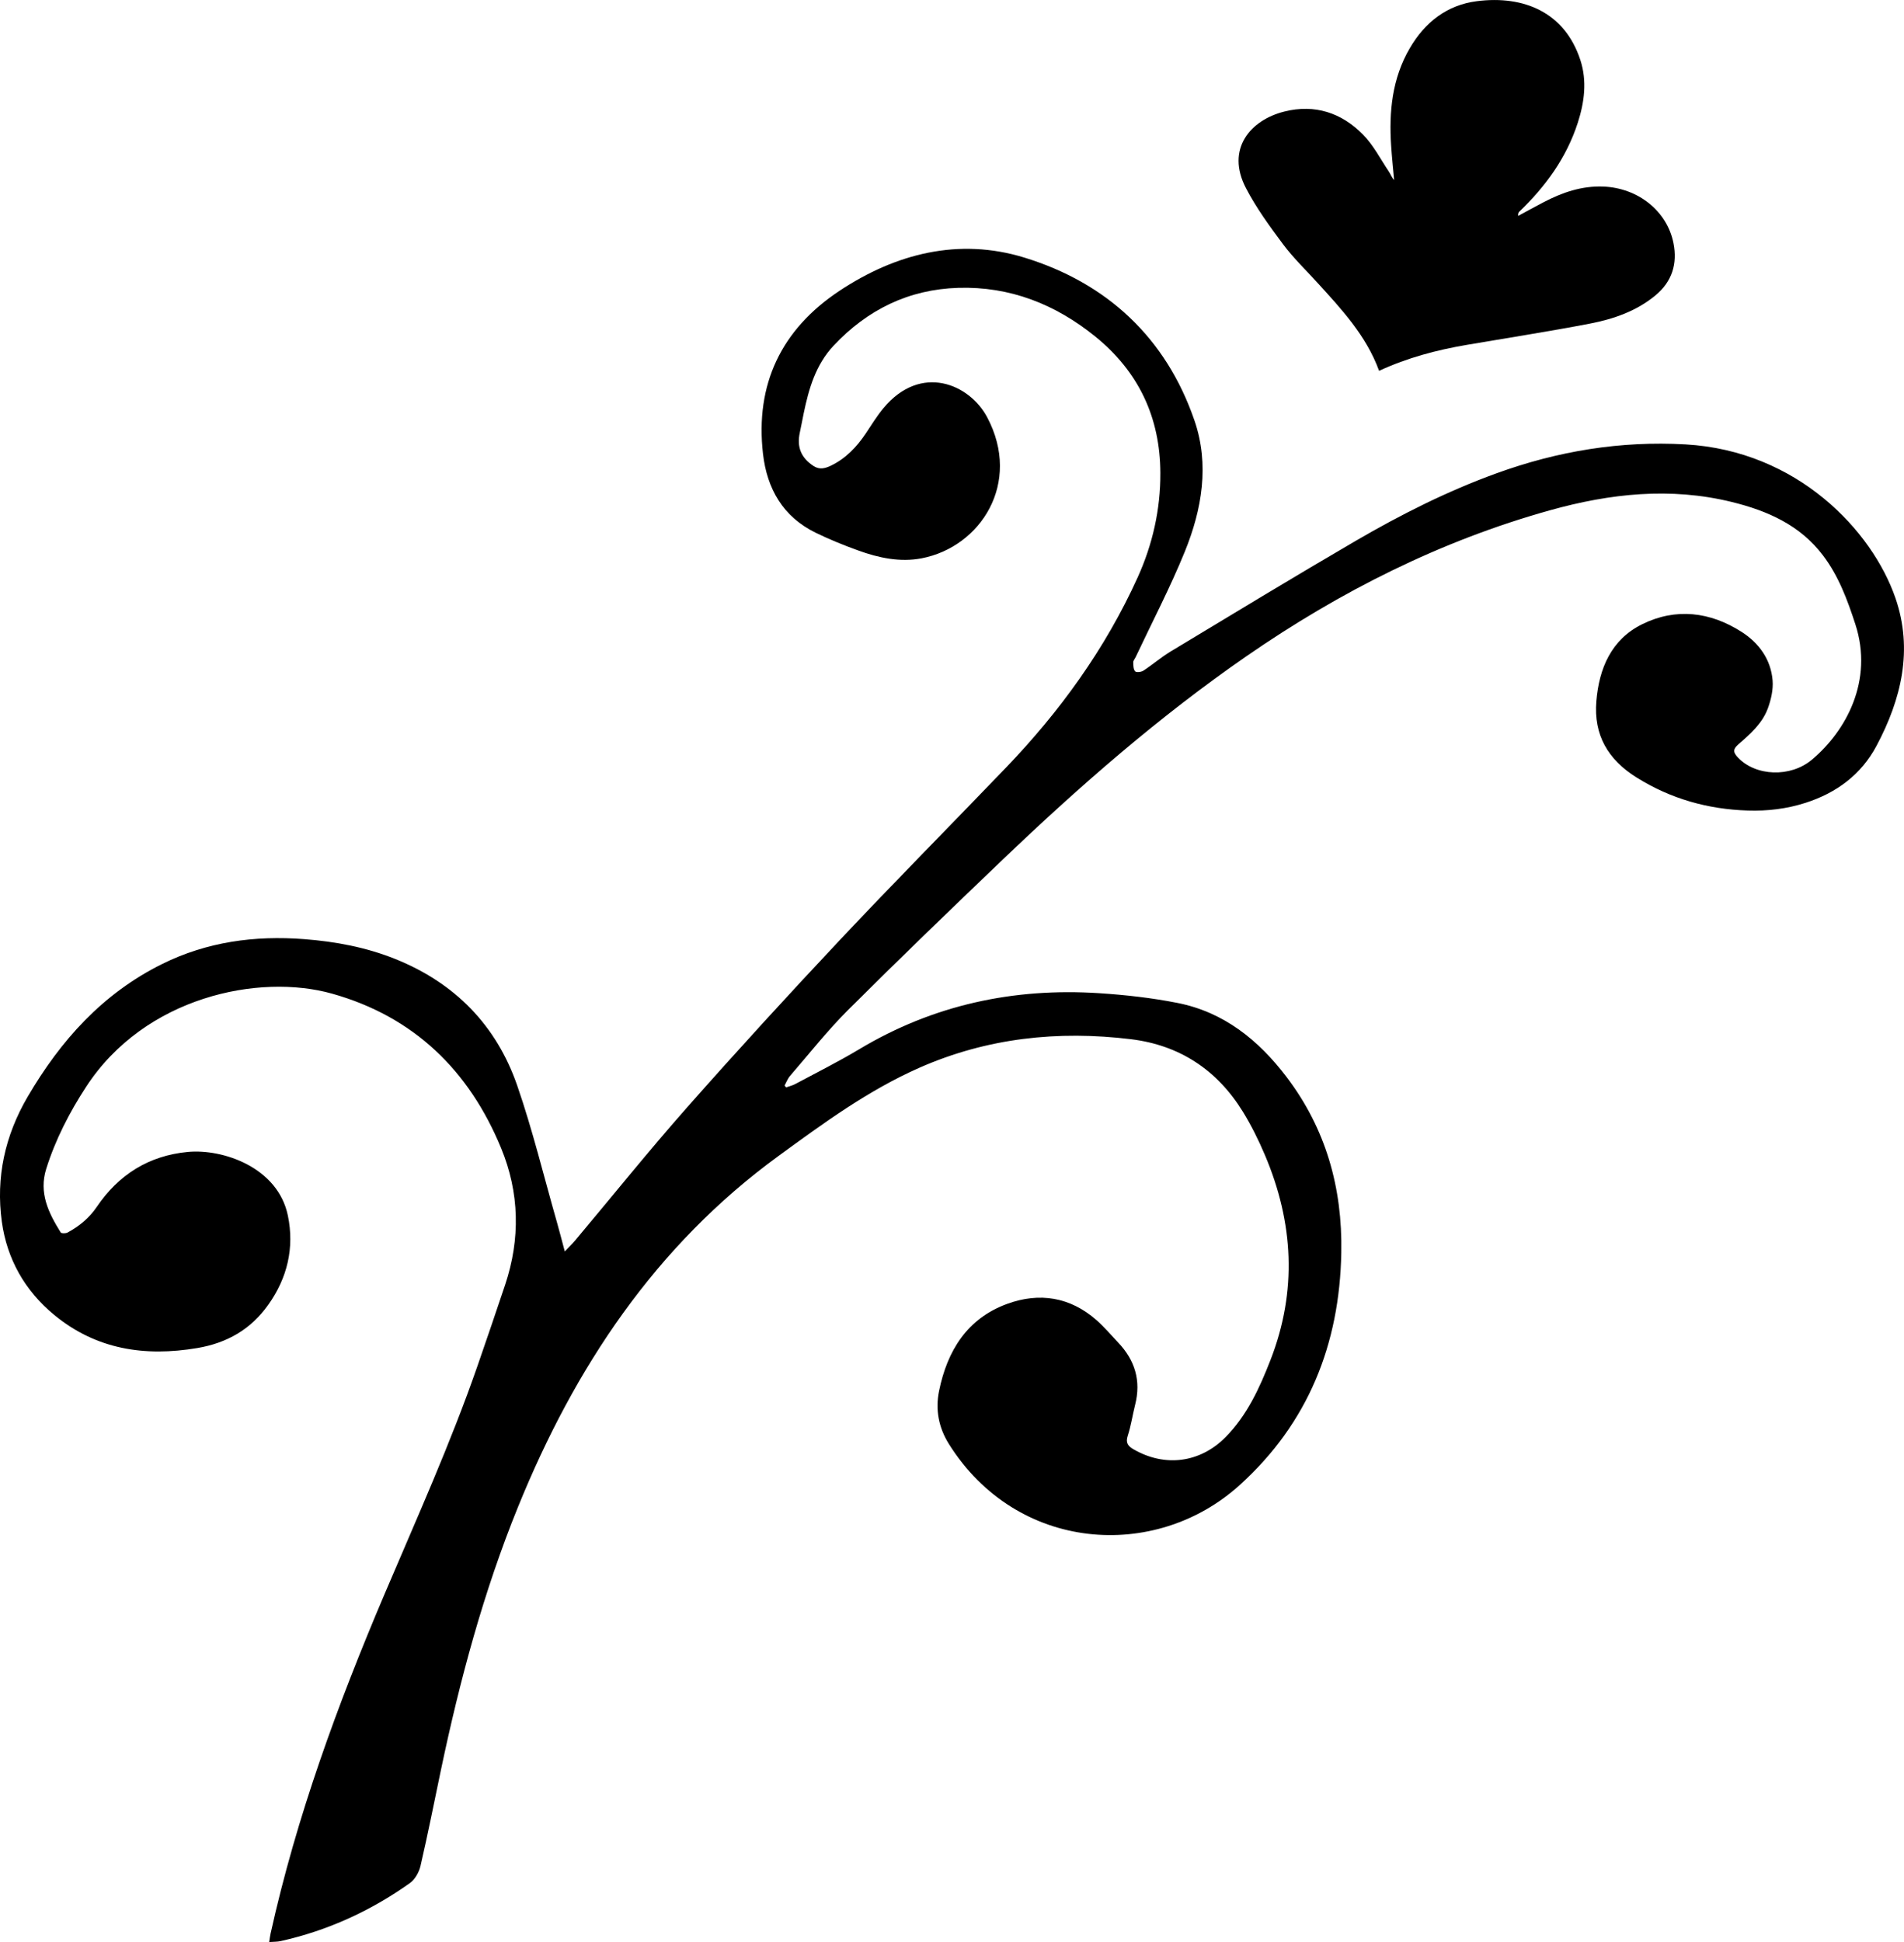
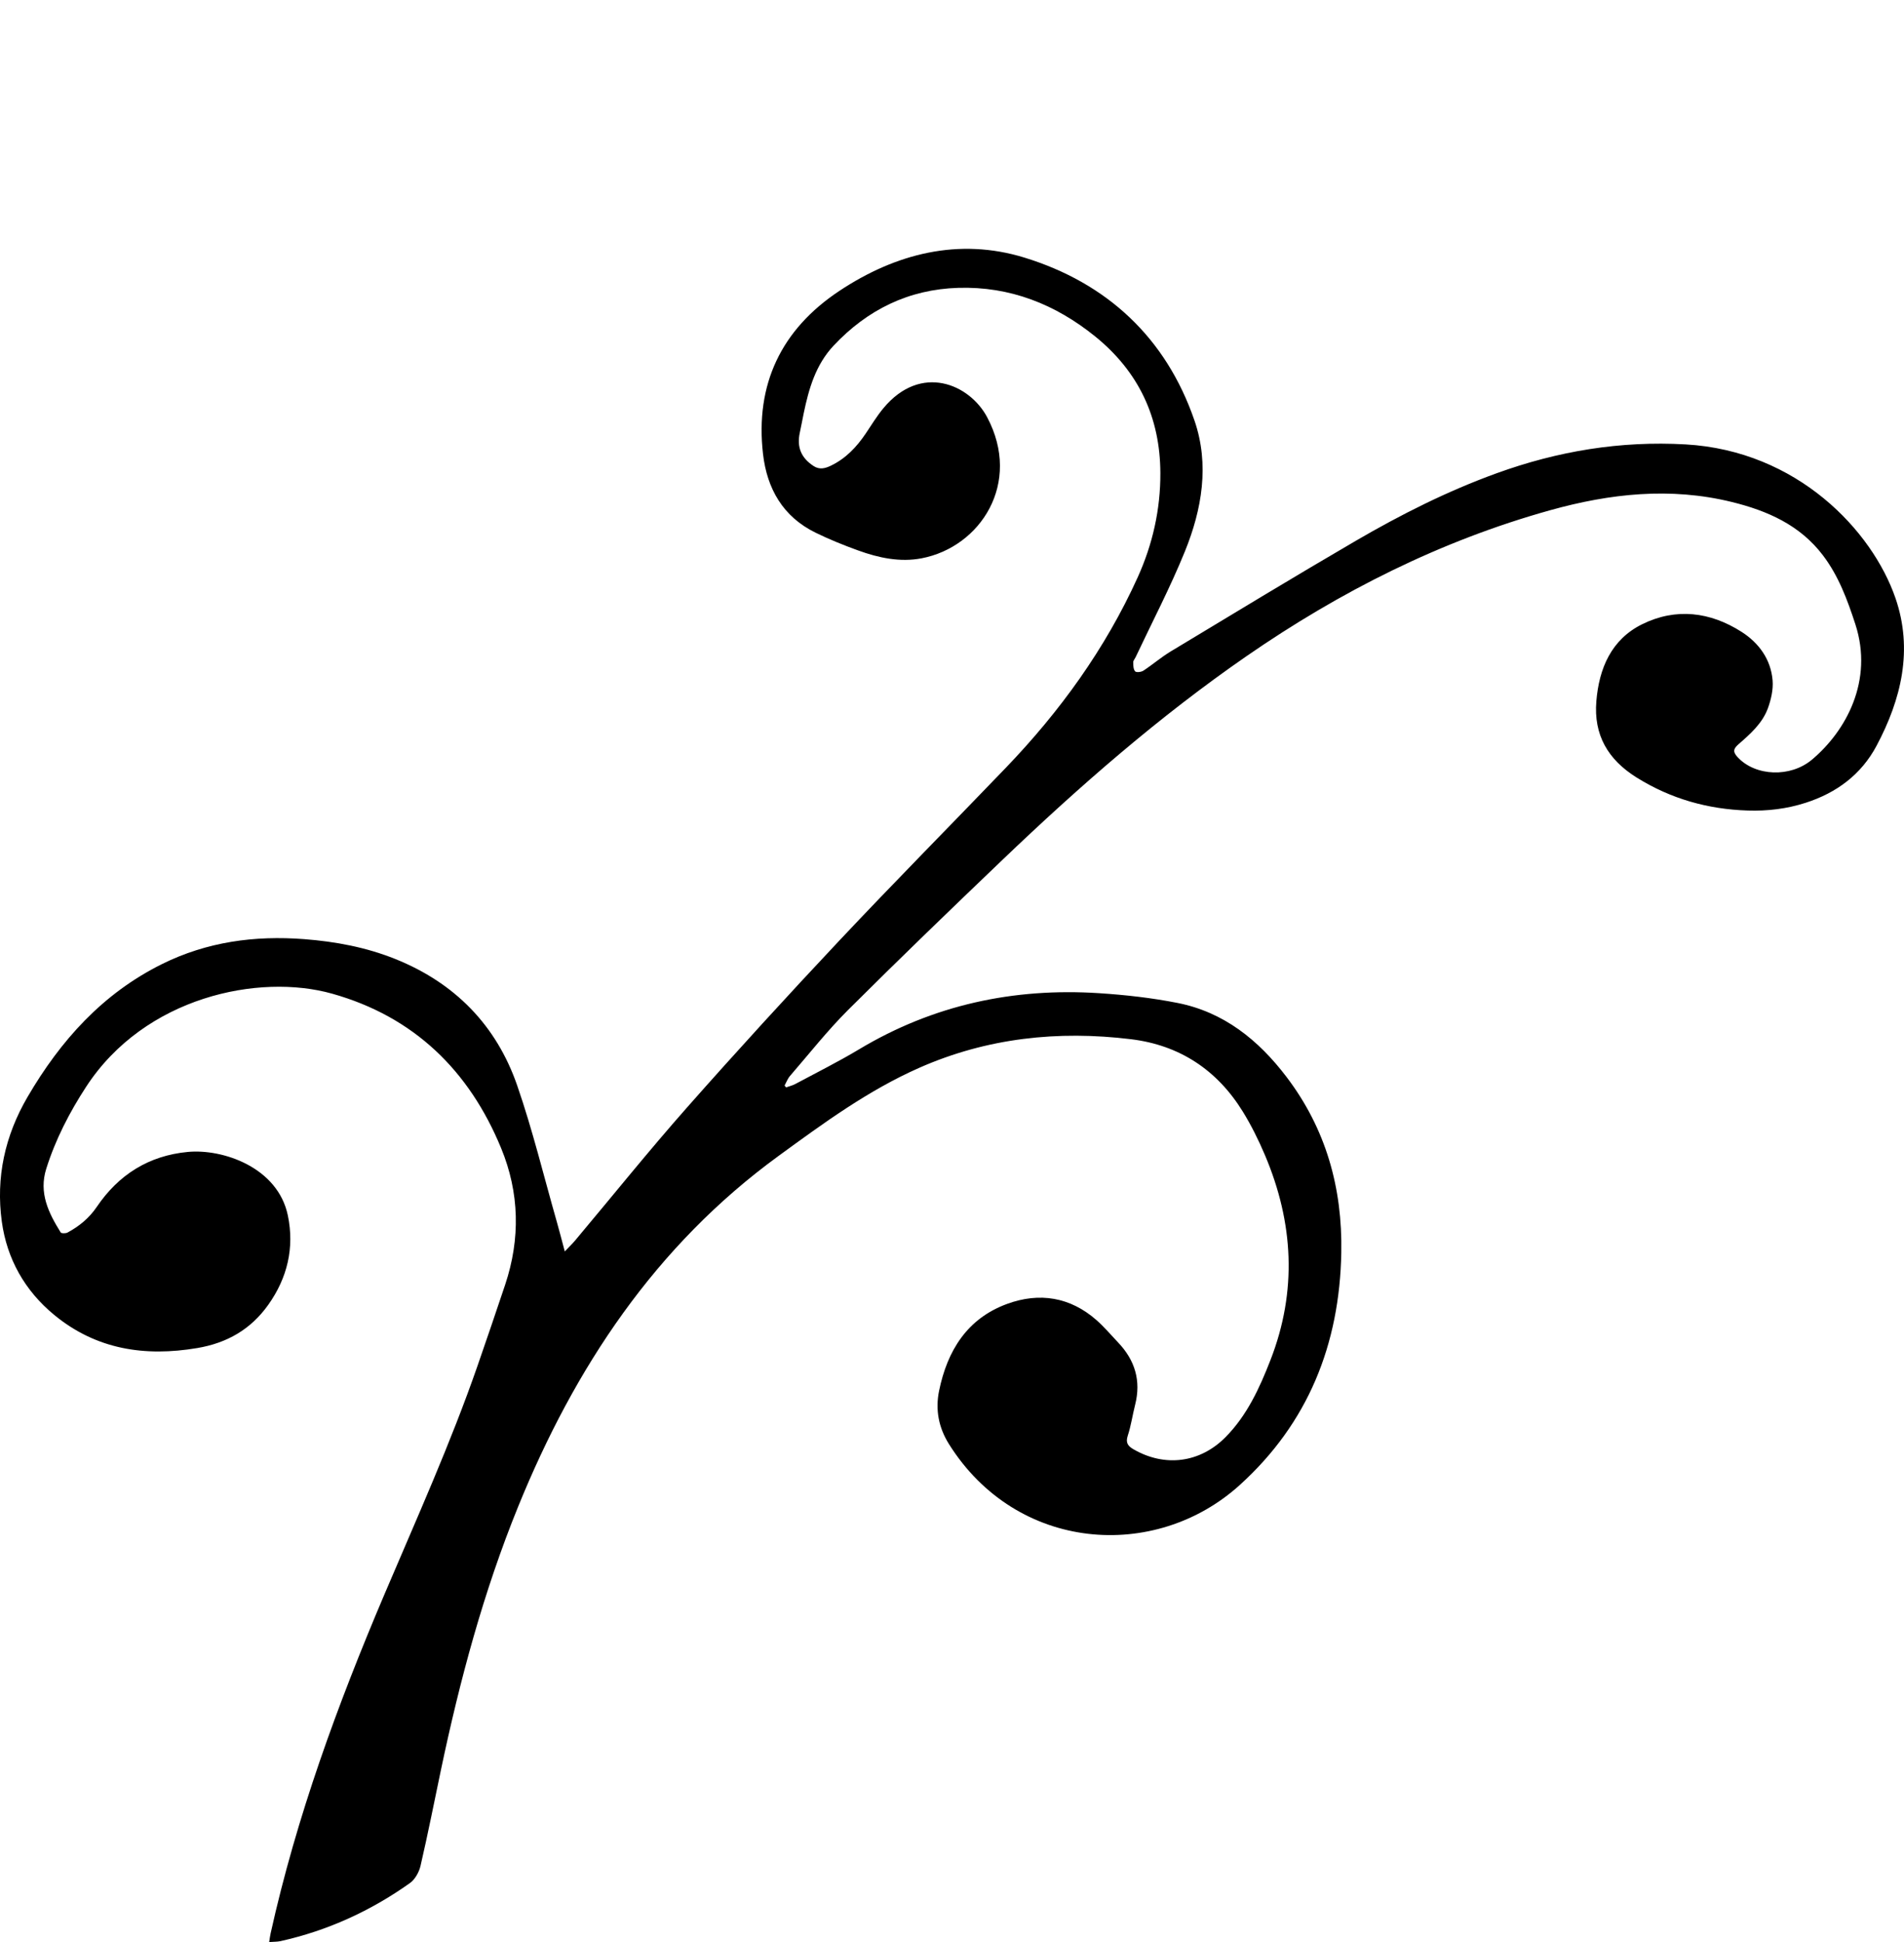
<svg xmlns="http://www.w3.org/2000/svg" id="Layer_2" data-name="Layer 2" viewBox="0 0 847.62 864.27">
  <g id="Layer_1-2" data-name="Layer 1">
    <g>
      <path d="m119.84,864.27c.25-1.56.37-2.7.62-3.81,11.55-52.07,29.83-101.89,50.64-150.84,14.34-33.73,29.45-67.15,41.49-101.82,4.16-12,8.27-24.02,12.29-36.06,6.83-20.46,6.39-40.94-1.79-60.78-14.24-34.56-38.81-58.52-75.22-68.75-32.55-9.15-83.42,1.34-109.55,41.47-7.44,11.42-13.62,23.41-17.73,36.44-3.39,10.73,1.02,19.68,6.44,28.36.3.48,2.24.46,3.06.02,5.17-2.79,9.6-6.41,12.97-11.38,9.73-14.36,23.15-22.83,40.55-24.48,15.56-1.47,40.12,6.83,44.55,28.35,2.94,14.28-.19,27.66-8.72,39.66-7.8,10.98-18.4,17.04-31.65,19.27-23.35,3.93-44.94.66-63.66-14.75-13.08-10.77-21.04-24.91-23.32-41.51-2.7-19.62,1.36-38.21,11.46-55.5,14.68-25.12,33.41-46.01,59.87-59.13,19.99-9.91,41.22-12.78,63.25-11.09,13.96,1.07,27.61,3.62,40.64,8.86,26.46,10.64,44.95,29.48,54.22,56.28,6.87,19.85,11.83,40.36,17.61,60.58,1.19,4.16,2.25,8.35,3.57,13.26,1.73-1.82,3.26-3.28,4.61-4.88,16.6-19.76,32.77-39.9,49.86-59.24,22.15-25.06,44.74-49.75,67.66-74.12,24.42-25.95,49.5-51.28,74.19-76.97,24.1-25.08,44.29-52.95,58.7-84.72,6.66-14.7,10.19-30.24,10.12-46.5-.1-24.83-9.74-45.15-29.01-60.75-17.73-14.35-37.95-22.34-60.97-21.64-22.03.67-40.45,9.7-55.5,25.74-7.97,8.5-11.03,19.15-13.31,30.15-.59,2.84-1.1,5.7-1.72,8.54-1.4,6.46.58,11.25,6.17,14.89,2.59,1.68,5.09,1.05,7.58-.14,6.66-3.18,11.53-8.31,15.59-14.34,2.57-3.82,4.97-7.79,7.9-11.31,16.73-20.1,38.36-10.65,46.16,4.04,15.58,29.34-2.99,57.77-29.17,62.79-9.59,1.84-19.1-.18-28.19-3.47-6.48-2.34-12.9-4.93-19.08-7.96-14.47-7.09-21.56-19.56-23.34-34.99-3.58-31,8.17-55.42,33.91-72.53,25.14-16.71,53.28-23.84,82.43-14.88,36.71,11.27,63.06,35.62,75.74,72.53,6.74,19.61,3.34,39.51-4.28,58.27-6.5,16-14.55,31.37-21.92,47.02-.36.77-1.08,1.52-1.07,2.27.01,1.39.04,3.13.84,4.04.51.58,2.71.35,3.66-.28,4.15-2.72,7.94-6.01,12.18-8.57,27.38-16.5,54.7-33.1,82.32-49.19,20.09-11.7,40.86-22.17,62.78-30.11,27.17-9.84,55.01-14.49,84.11-12.84,49.83,2.83,83.11,38.46,93.44,68.4,7.93,22.99,2.61,45.01-8.44,65.76-6.78,12.73-17.74,20.89-31.49,25.32-8.41,2.71-17.05,3.74-25.8,3.46-17.75-.56-34.25-5.18-49.51-14.7-12.82-8.01-19.15-19-17.92-33.93,1.2-14.63,6.67-27.51,20.42-34.29,15.03-7.41,30.3-5.51,44.26,3.42,7.67,4.91,13.04,12.23,13.79,21.65.32,4.02-.68,8.4-2.07,12.26-2.46,6.8-7.9,11.56-13.2,16.17-2.59,2.25-2.2,3.67-.12,5.86,7.84,8.27,23.27,9.01,32.93.9,15.11-12.7,27.48-35.1,19.29-60.27-3.54-10.87-7.48-21.53-14.48-30.72-10.24-13.45-24.73-19.8-40.58-23.68-27.27-6.68-54.11-3.75-80.74,3.67-48.91,13.63-93.54,36.16-135.19,64.93-38.91,26.89-74.39,57.88-108.51,90.5-23.13,22.11-46.17,44.31-68.83,66.9-9.24,9.22-17.38,19.56-25.94,29.45-1.05,1.21-1.62,2.83-2.41,4.26.22.28.45.56.67.83,1.36-.49,2.8-.82,4.06-1.49,9.5-5.09,19.16-9.9,28.39-15.43,32.99-19.79,68.79-27.47,106.88-25.01,11.69.76,23.44,2.07,34.92,4.34,20.64,4.07,36.08,16.54,48.52,32.91,17.54,23.08,24.93,49.33,24.4,78.19-.74,40.82-14.74,75.85-45.18,103.42-37.7,34.15-99.3,29.85-129.47-18.18-4.59-7.32-6.14-15.29-4.41-23.71,3.67-17.91,12.52-32.23,30.36-38.72,14.3-5.21,28-3.07,39.74,7.26,3.44,3.03,6.42,6.59,9.59,9.92,7.51,7.88,10.31,17.03,7.59,27.73-1.16,4.57-1.82,9.3-3.28,13.76-1.04,3.19.07,4.63,2.61,6.09,13.87,7.99,29.52,6.09,40.94-5.46,9.57-9.68,15.14-21.87,19.98-34.3,11.96-30.69,10.28-61.18-2.47-91.22-2.83-6.66-6.07-13.22-9.87-19.37-11.45-18.53-28.15-29.55-49.78-32.18-32.43-3.95-64.03-.59-94.19,12.71-22.79,10.05-42.69,24.66-62.69,39.24-54.9,40.01-90.75,94.2-115.92,156.06-15.39,37.83-25.98,77.25-34.38,117.23-2.98,14.21-5.79,28.46-9.07,42.6-.65,2.83-2.46,6.09-4.76,7.72-17.45,12.39-36.61,21.15-57.56,25.81-1.48.33-3.06.26-5.1.42Z" />
-       <path d="m613.93,165c-5.75-15.75-16.81-27.5-27.66-39.42-5.06-5.55-10.53-10.8-15.01-16.79-5.99-8.01-11.96-16.2-16.57-25.03-9.14-17.49,2.02-30.38,17.11-34.13,13.53-3.37,25.38.55,34.91,10.19,4.66,4.71,7.82,10.93,11.58,16.53.79,1.17,1.22,2.58,2.34,3.76-.45-5.05-.99-10.09-1.32-15.15-1.02-15.23.41-30.03,8.32-43.55,6.75-11.53,16.55-19.2,29.86-20.89,21.03-2.68,39.18,5.09,46.06,26.23,3.03,9.31,1.8,18.71-1.15,27.87-5.03,15.58-14.35,28.39-26.07,39.6-.38.36-.58.91-.48,1.86,3.76-2.03,7.5-4.09,11.29-6.07,8.35-4.37,17.01-7.36,26.68-6.98,15.32.61,28.33,10.82,31.17,25.18,1.81,9.13-.6,17.06-7.91,23.15-8.53,7.11-18.76,10.63-29.37,12.67-18.18,3.49-36.48,6.32-54.72,9.44-13.28,2.27-26.23,5.64-39.07,11.56Z" />
    </g>
  </g>
</svg>